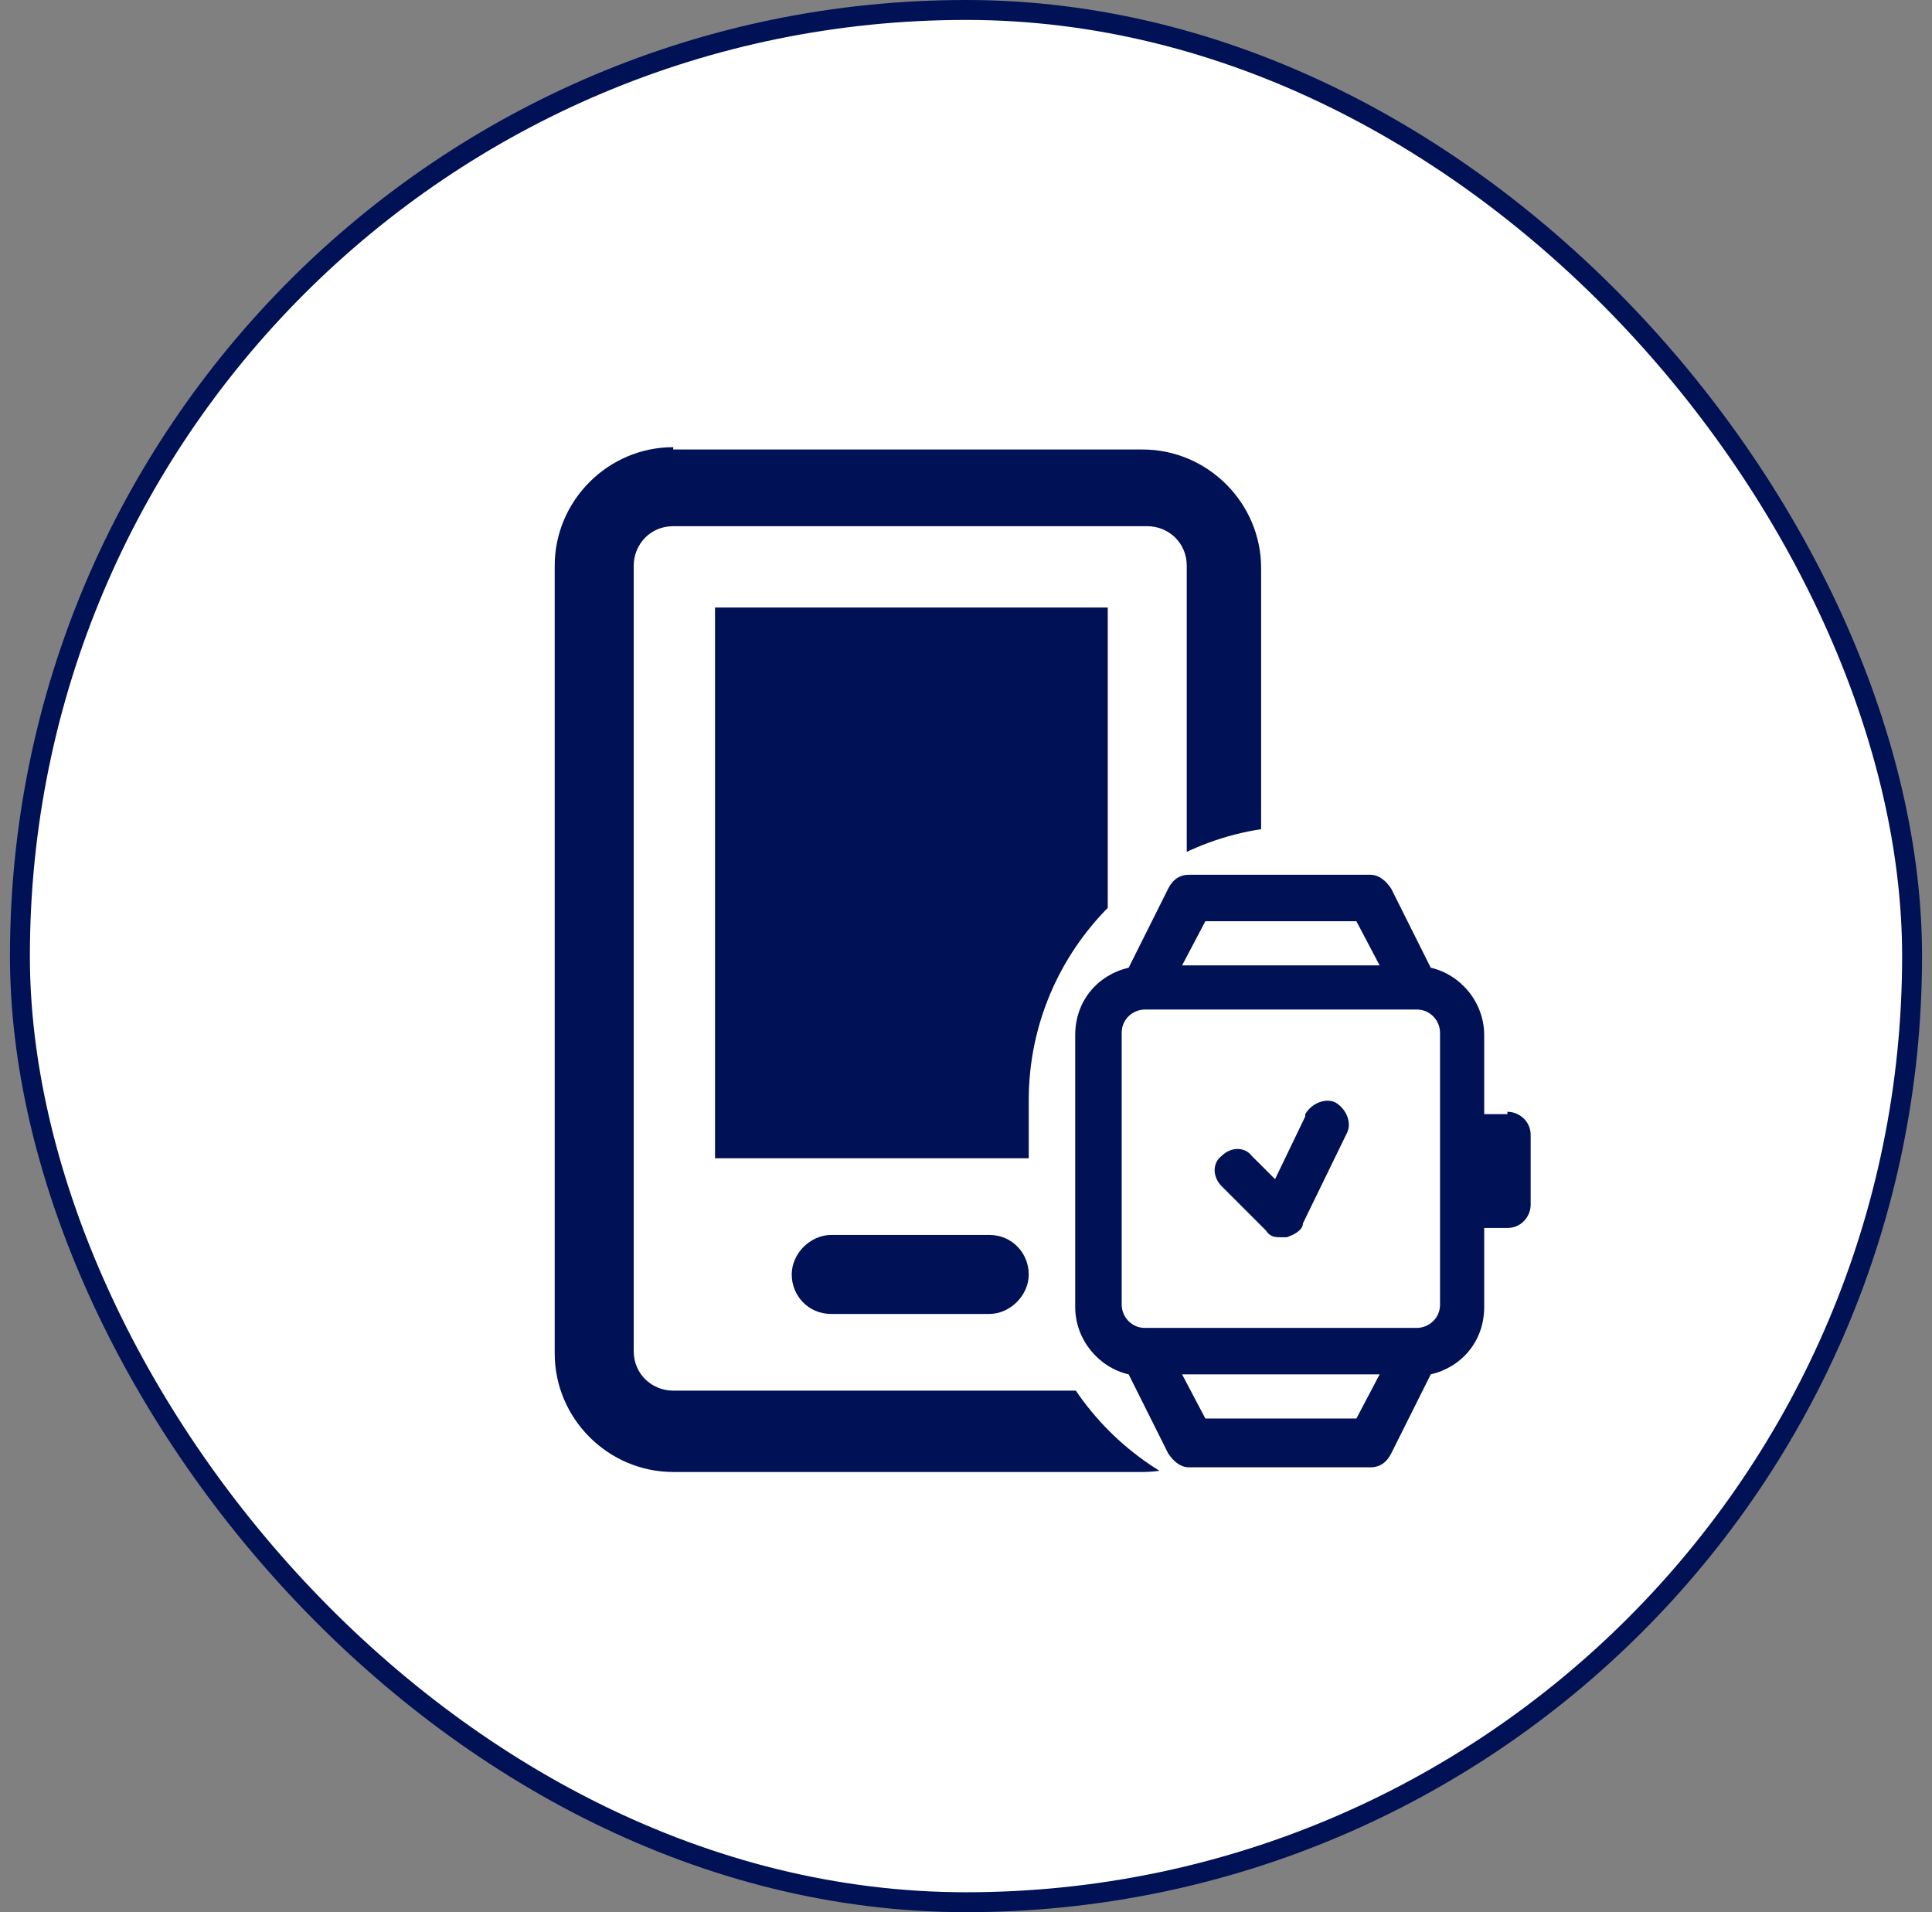
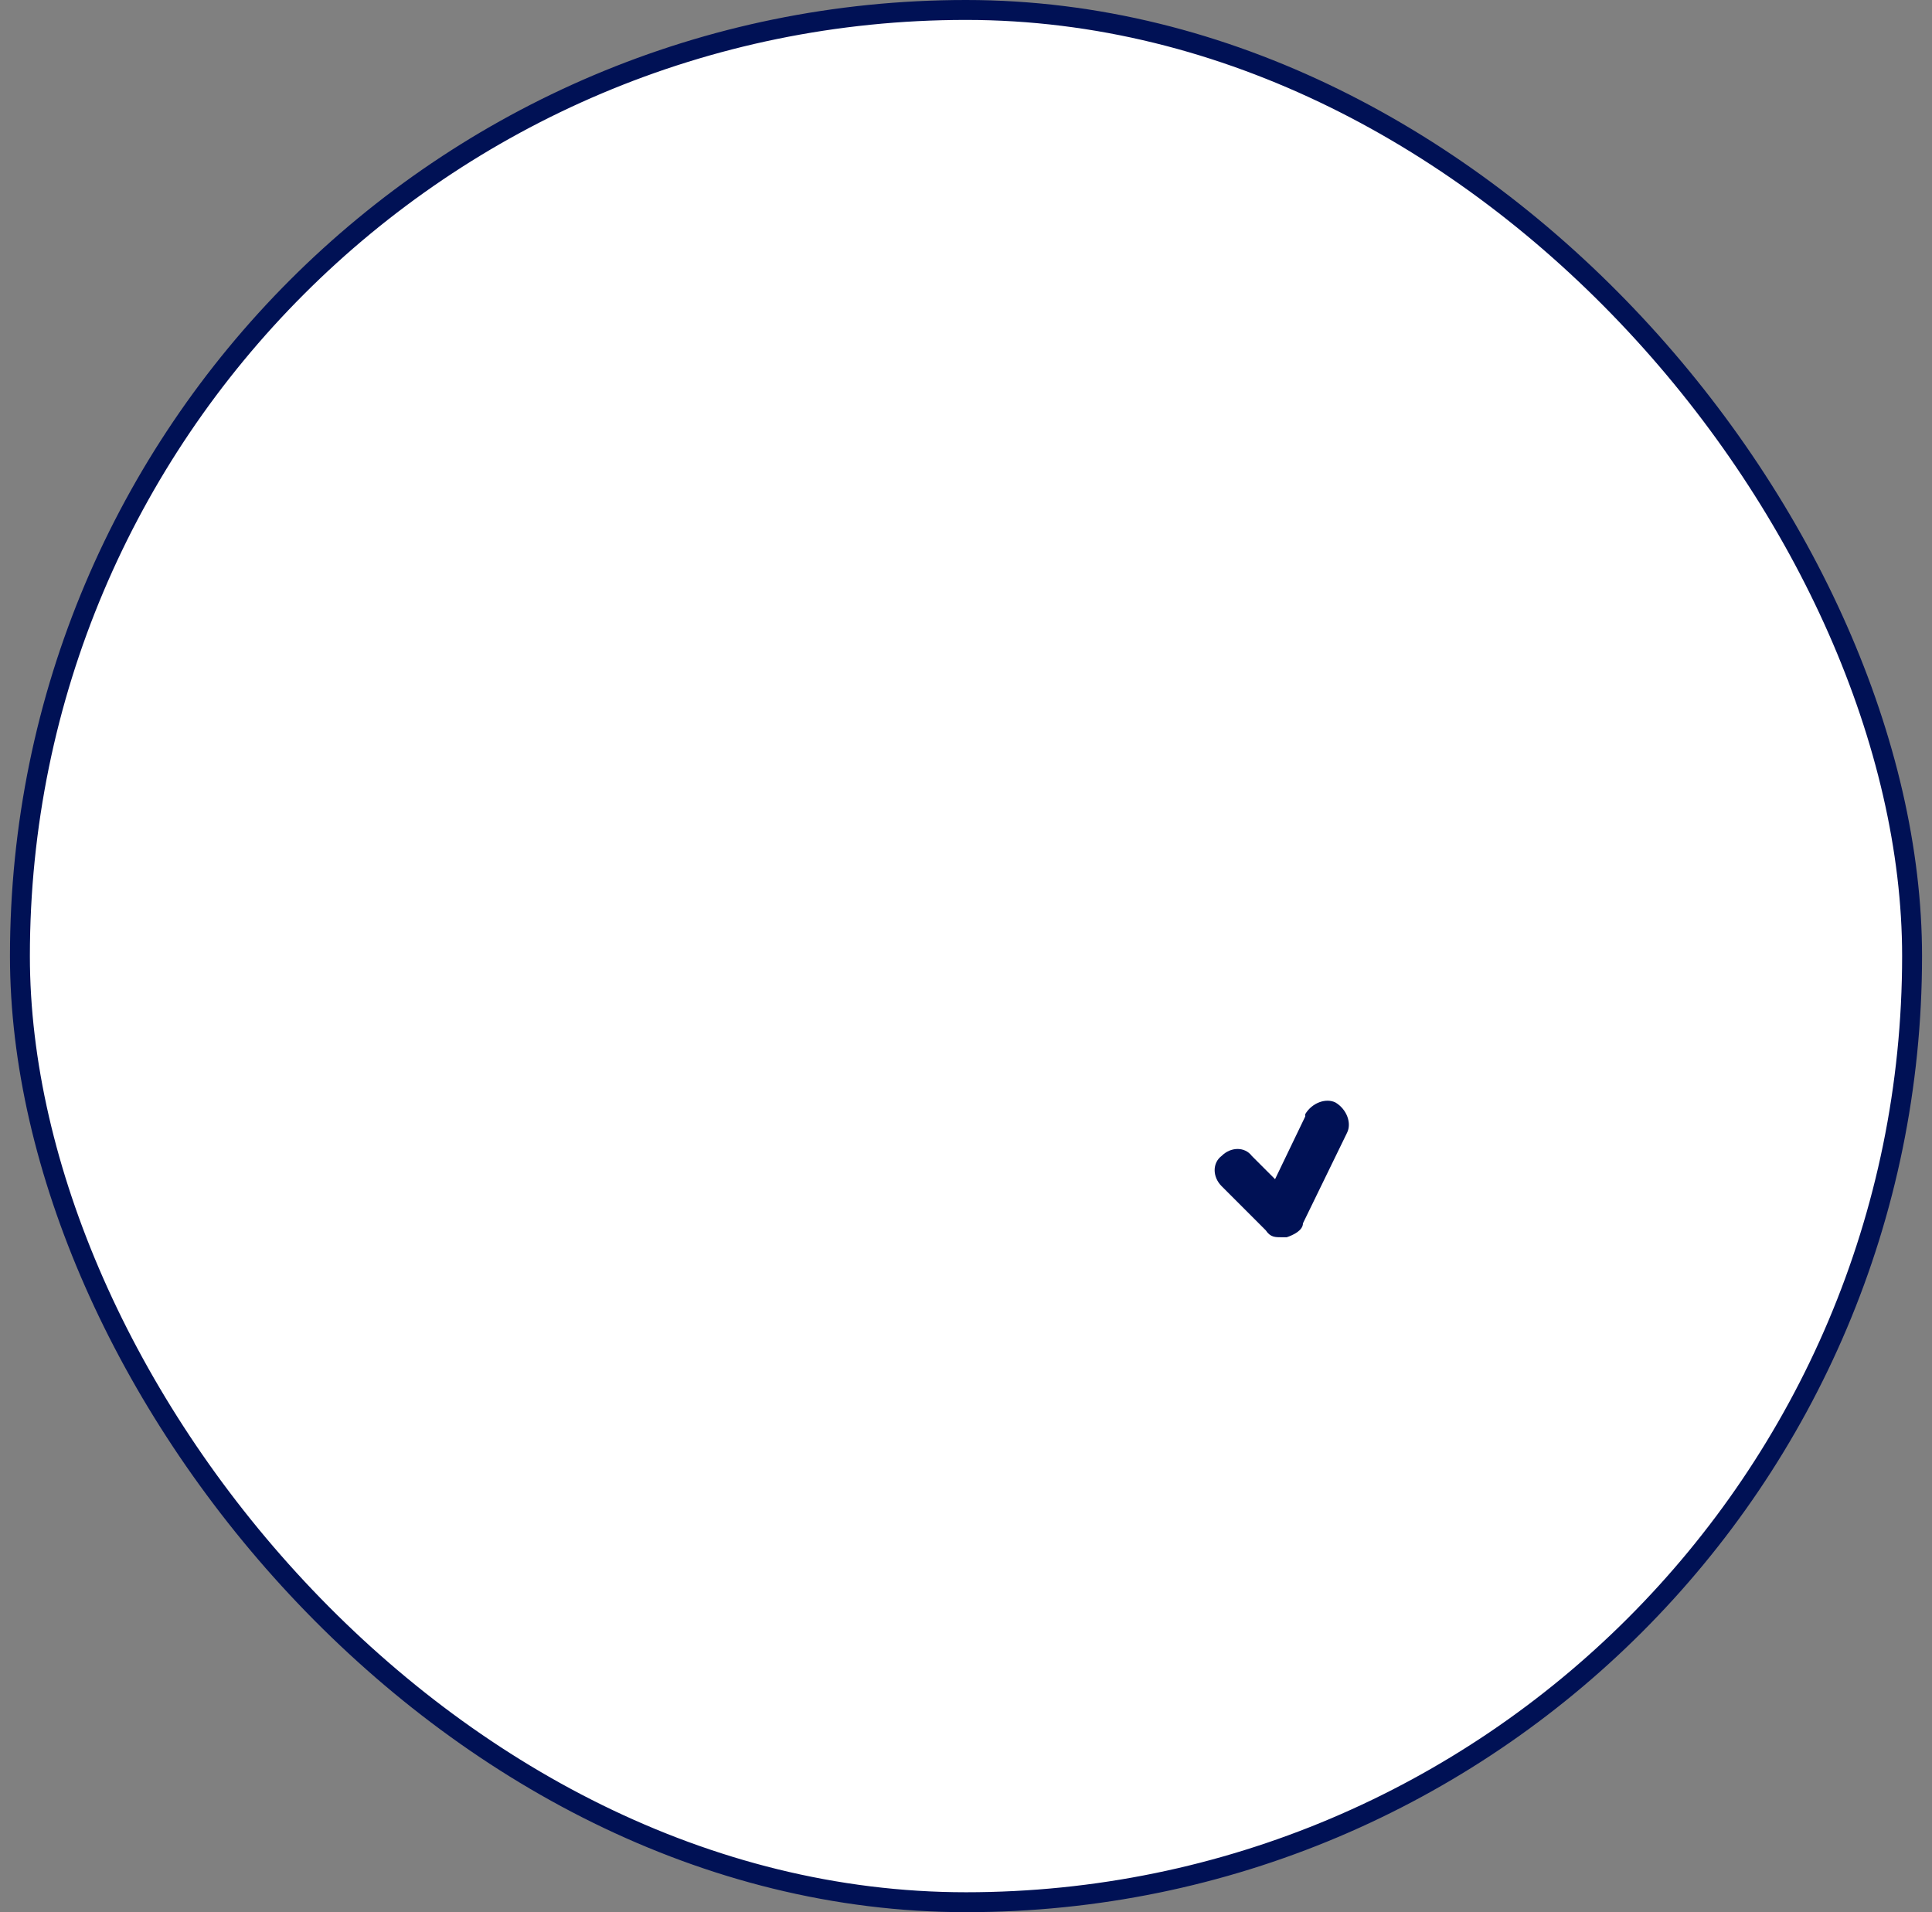
<svg xmlns="http://www.w3.org/2000/svg" width="97" height="96" viewBox="0 0 97 96" fill="none">
  <rect x="0" y="0" width="97" height="96" fill="#808080" stroke="none" />
  <rect x="1" y="0.5" width="95" height="95" rx="47.5" fill="white" />
  <rect x="1" y="0.5" width="95" height="95" rx="47.5" stroke="#001155" />
-   <path d="M35.9 30.5H55.617V58.15H35.9V30.5Z" fill="#001155" />
-   <path d="M41.733 62H49.667C50.833 62 51.65 62.933 51.65 63.983C51.65 65.033 50.717 65.967 49.667 65.967H41.733C40.567 65.967 39.75 65.033 39.75 63.983C39.75 62.933 40.683 62 41.733 62Z" fill="#001155" />
-   <path fill-rule="evenodd" clip-rule="evenodd" d="M33.8 22.567H57.367C60.633 22.567 63.317 25.25 63.317 28.517V67.95C63.317 71.217 60.633 73.9 57.367 73.9H33.8C30.533 73.9 27.85 71.217 27.85 67.95V28.4C27.85 25.133 30.533 22.45 33.8 22.45V22.567ZM57.6 69.933C58.767 69.933 59.583 69 59.583 67.95V28.4C59.583 27.233 58.65 26.417 57.6 26.417H33.8C32.633 26.417 31.817 27.35 31.817 28.4V67.833C31.817 69 32.75 69.817 33.8 69.817H57.483L57.6 69.933Z" fill="#001155" />
-   <path d="M65.417 41.467C73 41.467 79.183 47.65 79.183 55.233V62.117C79.183 69.7 73 75.883 65.417 75.883C57.833 75.883 51.65 69.7 51.65 62.117V55.233C51.65 47.65 57.833 41.467 65.417 41.467Z" fill="white" />
  <path d="M65.533 55.933C65.883 55.35 66.583 55.117 67.05 55.35C67.633 55.7 67.867 56.4 67.633 56.867L65.417 61.417C65.417 61.767 64.95 62 64.6 62.117H64.367C64.017 62.117 63.783 62.117 63.55 61.767L61.333 59.55C60.867 59.083 60.867 58.383 61.333 58.033C61.8 57.567 62.5 57.567 62.85 58.033L64.017 59.2L65.533 56.05V55.933Z" fill="#001155" />
-   <path fill-rule="evenodd" clip-rule="evenodd" d="M75.683 55.933H74.517V51.967C74.517 50.333 73.35 48.933 71.833 48.583L69.85 44.617C69.617 44.267 69.267 43.917 68.8 43.917H59.7C59.233 43.917 58.883 44.15 58.65 44.617L56.667 48.583C55.15 48.933 53.983 50.217 53.983 51.967V65.617C53.983 67.25 55.15 68.65 56.667 69L58.65 72.967C58.883 73.317 59.233 73.667 59.7 73.667H68.8C69.267 73.667 69.617 73.433 69.85 72.967L71.833 69C73.35 68.65 74.517 67.367 74.517 65.617V61.65H75.683C76.383 61.65 76.85 61.067 76.85 60.483V56.983C76.85 56.283 76.267 55.817 75.683 55.817V55.933ZM60.4 46.25H68.1L69.267 48.467H59.35L60.517 46.25H60.4ZM60.4 71.217H68.1L69.267 69H59.35L60.517 71.217H60.4ZM72.3 65.5C72.3 66.2 71.717 66.667 71.133 66.667H57.483C56.783 66.667 56.317 66.083 56.317 65.5V51.85C56.317 51.15 56.9 50.683 57.483 50.683H71.133C71.833 50.683 72.3 51.267 72.3 51.85V65.5Z" fill="#001155" />
</svg>